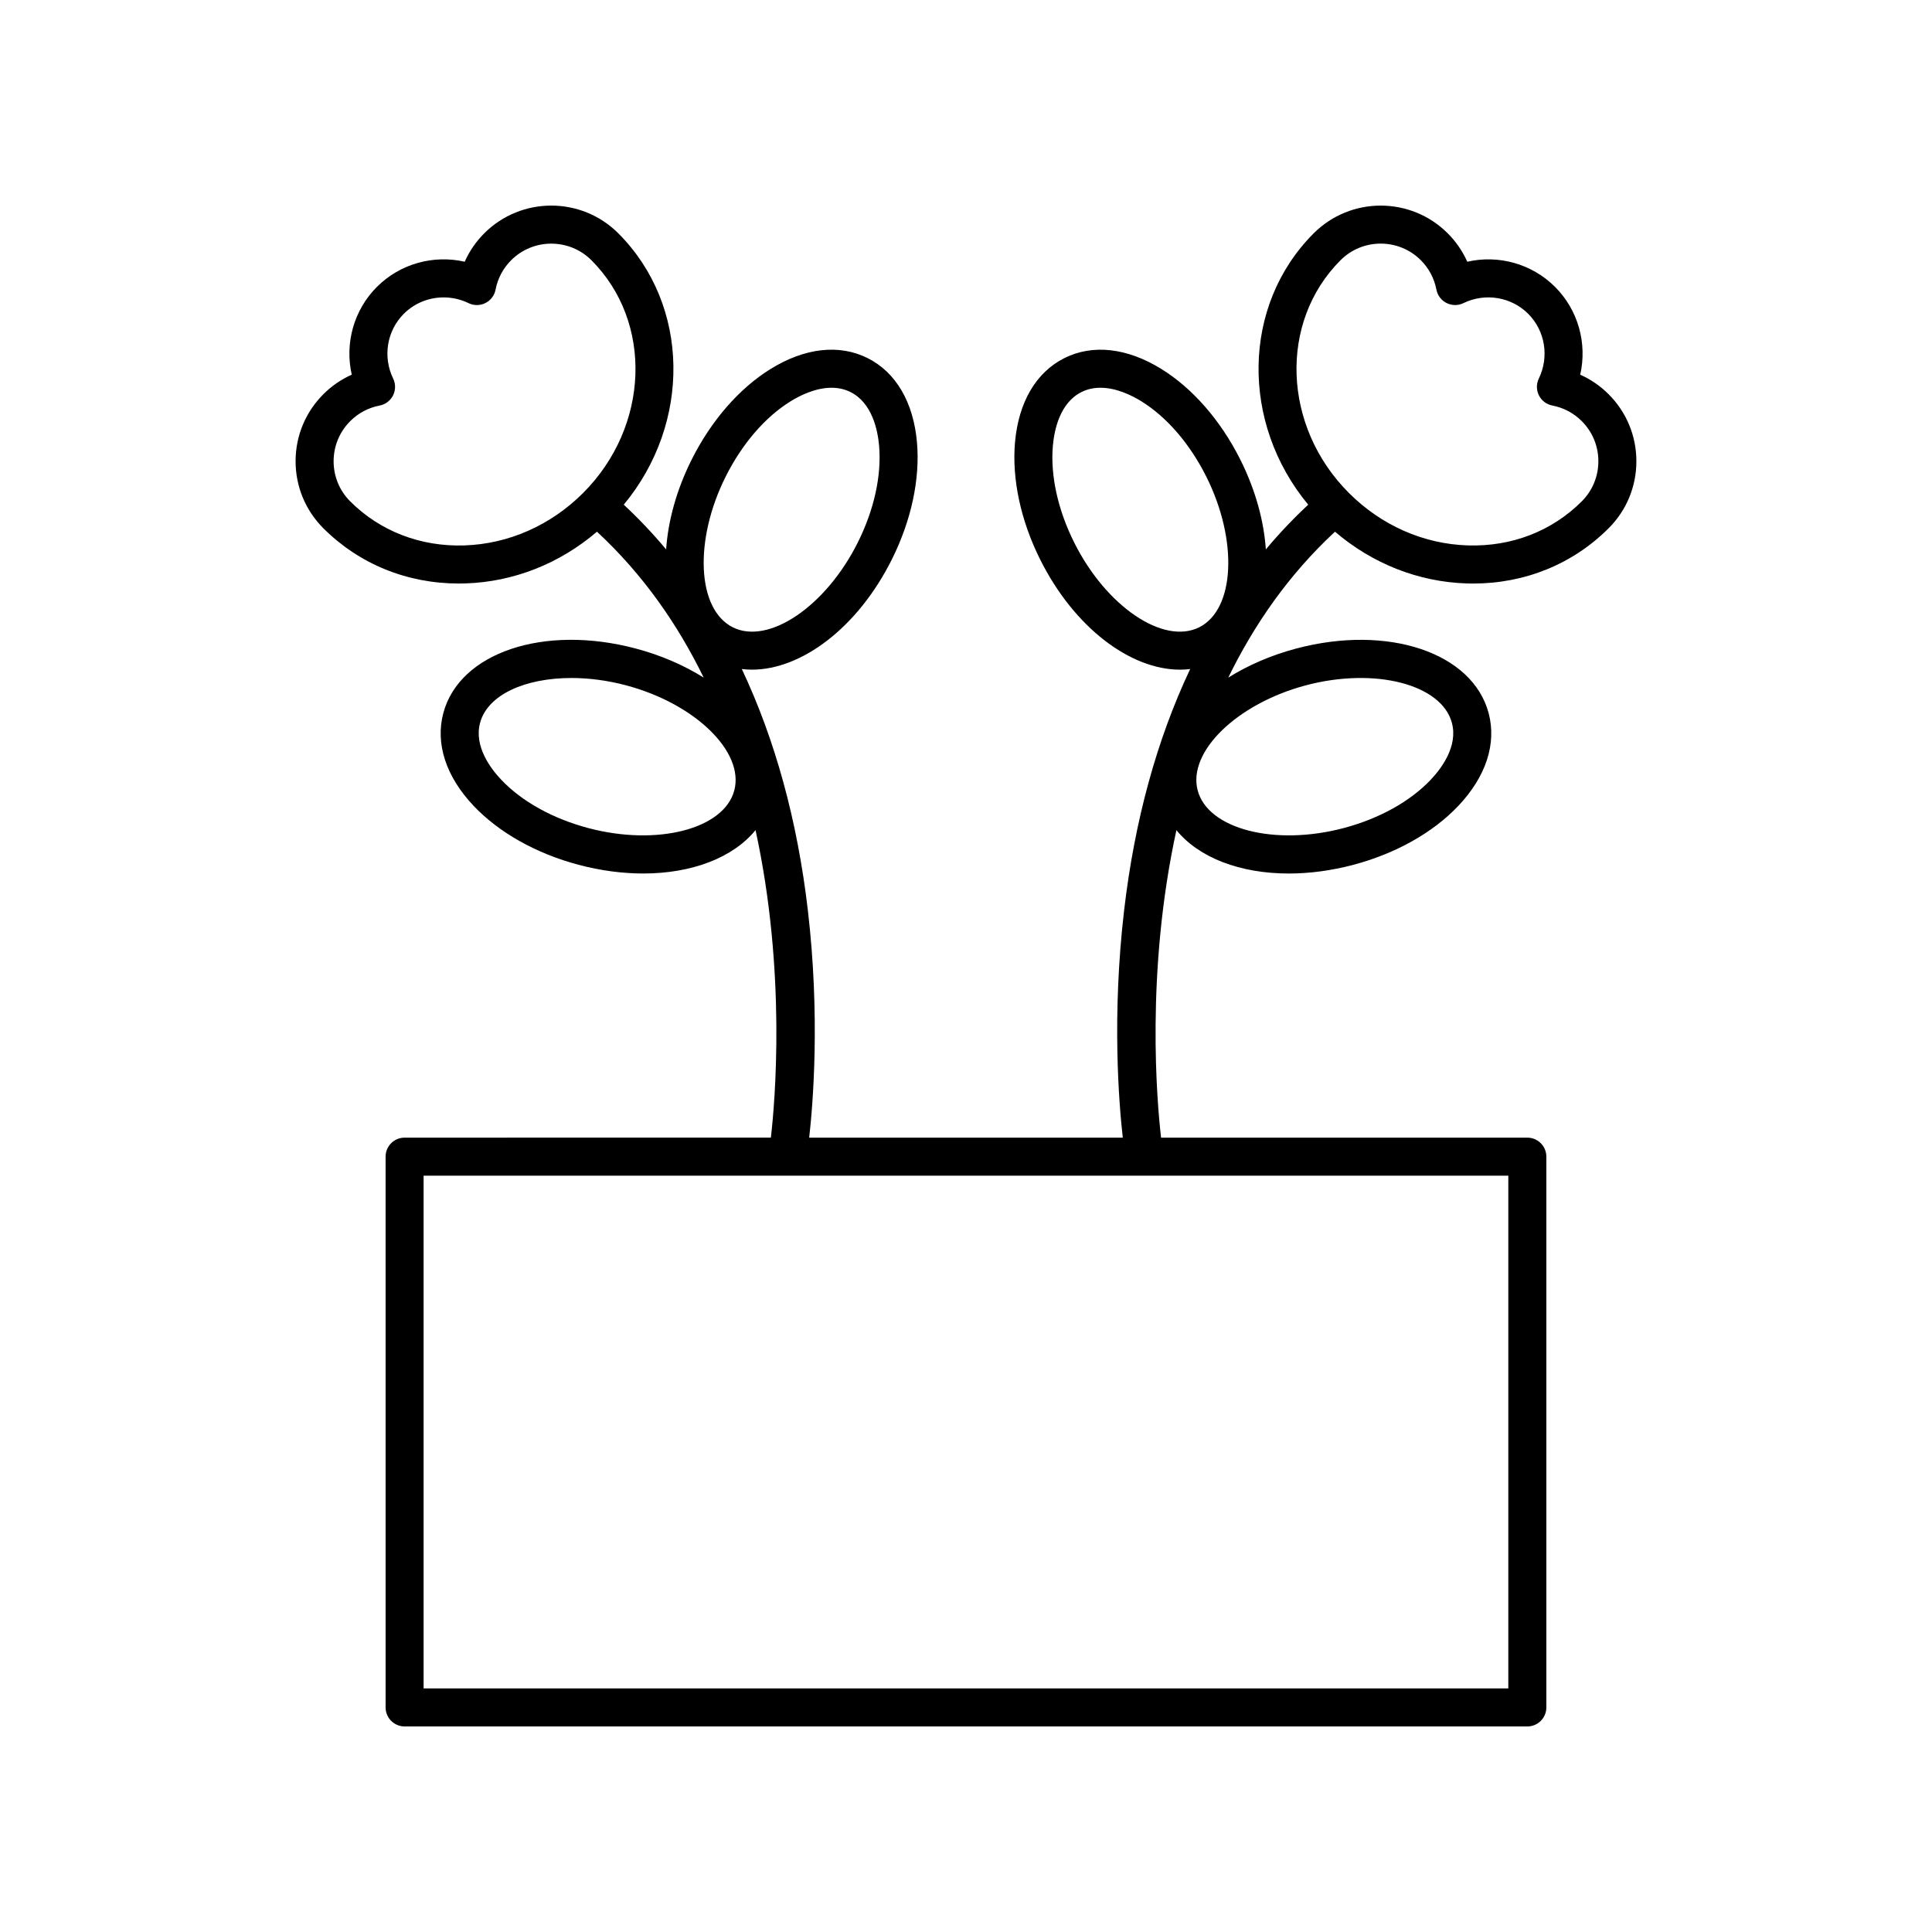
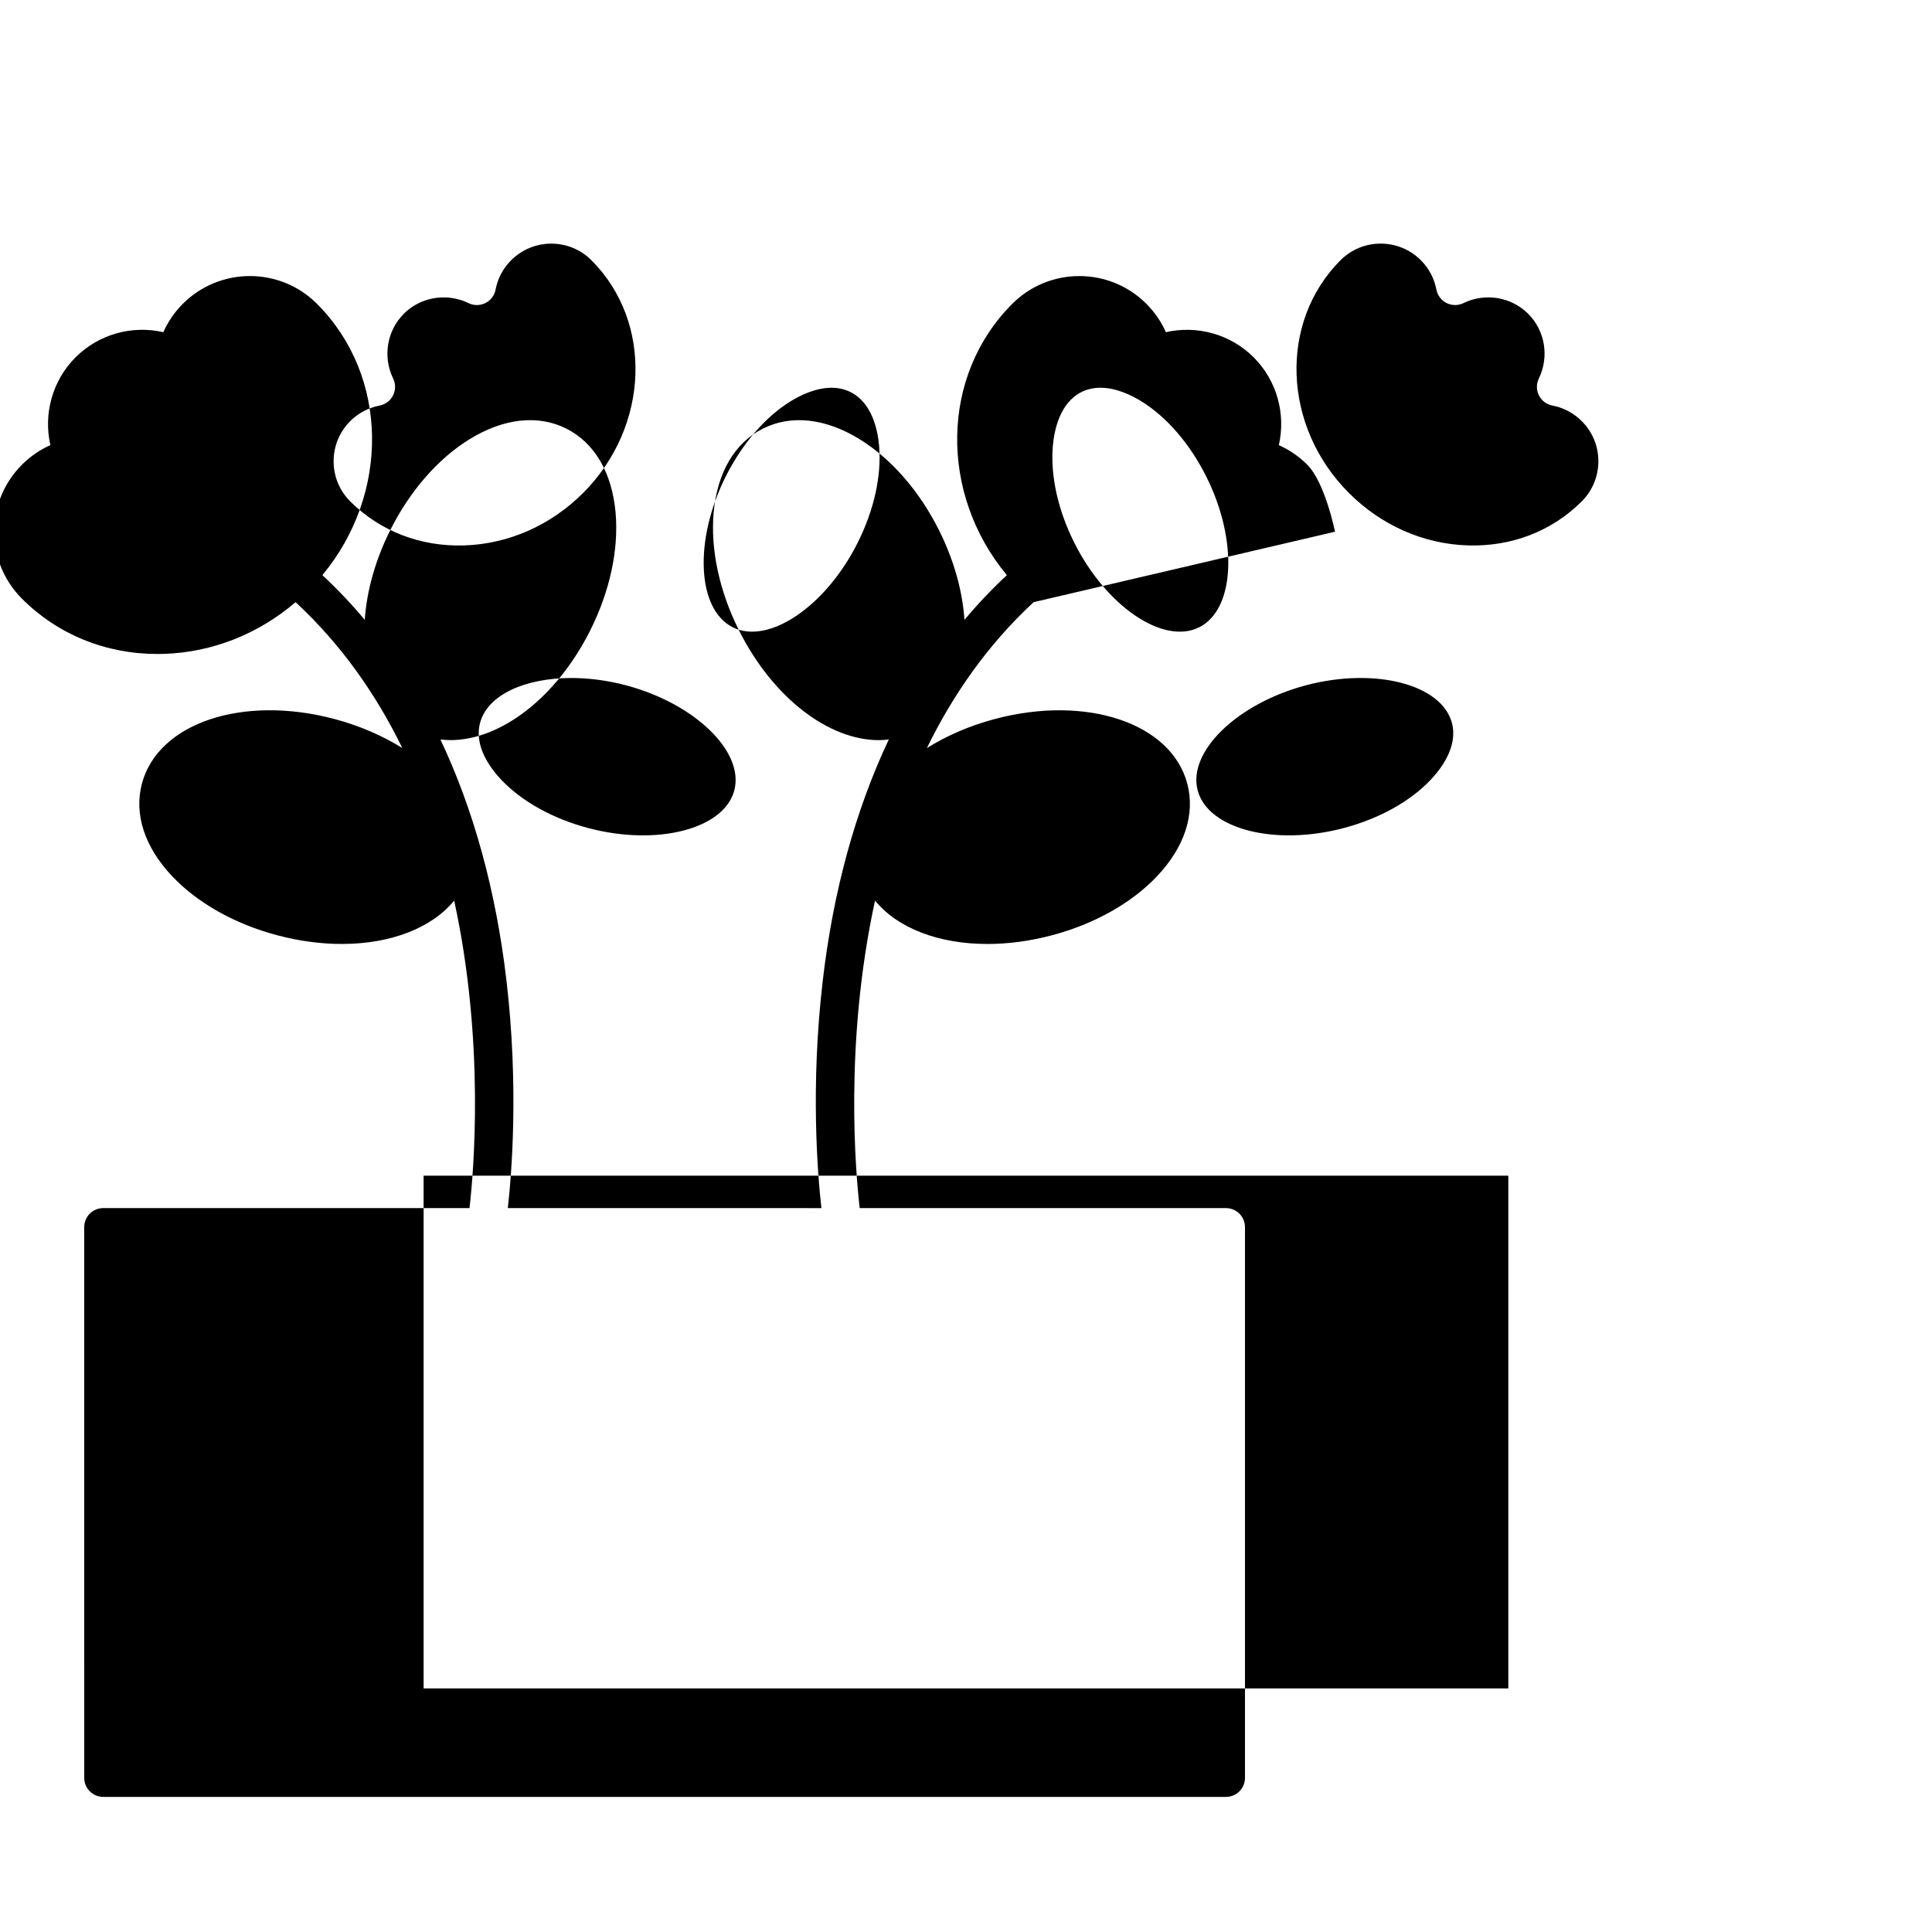
<svg xmlns="http://www.w3.org/2000/svg" fill="#000000" width="800px" height="800px" version="1.1" viewBox="144 144 512 512">
-   <path d="m497.79 284.91c9.871 8.441 22.066 13.293 34.832 13.703 0.594 0.02 1.188 0.031 1.777 0.031 13.727 0 26.422-5.164 35.902-14.648 4.742-4.742 7.356-11.051 7.356-17.758s-2.613-13.016-7.356-17.758c-2.195-2.195-4.742-3.945-7.527-5.184 1.883-8.281-0.516-17.113-6.668-23.266-6.156-6.148-14.996-8.562-23.266-6.668-1.238-2.789-2.988-5.336-5.18-7.527-9.789-9.797-25.73-9.797-35.523 0-19.098 19.102-19.363 50.332-1.445 71.914-3.957 3.688-7.711 7.633-11.23 11.852-0.52-7.539-2.723-15.723-6.766-23.801-5.188-10.352-12.621-18.887-20.93-24.023-9.062-5.606-18.188-6.633-25.695-2.875-7.492 3.754-12.145 11.672-13.082 22.297-0.859 9.738 1.516 20.801 6.699 31.148 9 17.969 23.852 29.125 37.039 29.125 0.902 0 1.797-0.062 2.68-0.168-8.801 18.625-14.723 40.105-17.504 63.926-3.285 28.121-1.363 51.34-0.352 60.262l-83.109-0.004c1.012-8.926 2.934-32.141-0.352-60.262-2.781-23.82-8.703-45.301-17.504-63.926 0.883 0.105 1.777 0.168 2.68 0.168 13.188 0 28.039-11.156 37.039-29.125 5.188-10.348 7.562-21.41 6.699-31.148-0.941-10.625-5.59-18.543-13.082-22.297-7.5-3.754-16.625-2.734-25.695 2.875-8.309 5.141-15.742 13.672-20.93 24.023-4.043 8.074-6.25 16.262-6.766 23.801-3.519-4.219-7.273-8.164-11.23-11.852 17.918-21.578 17.652-52.812-1.445-71.914-9.789-9.797-25.73-9.793-35.523-0.004-2.195 2.195-3.941 4.742-5.18 7.531-8.277-1.887-17.113 0.516-23.266 6.668-6.148 6.152-8.551 14.98-6.668 23.266-2.785 1.238-5.332 2.988-7.527 5.184-4.742 4.742-7.356 11.051-7.356 17.758s2.613 13.016 7.356 17.758c9.48 9.484 22.176 14.648 35.902 14.648 0.59 0 1.18-0.012 1.777-0.031 12.766-0.41 24.961-5.258 34.832-13.703 12.238 11.34 21.434 24.625 28.281 38.664-5.18-3.234-11.227-5.906-17.969-7.695-24.34-6.477-46.766 1.047-51.035 17.113-2.148 8.105 0.703 16.832 8.039 24.574 6.723 7.094 16.59 12.637 27.777 15.609 5.91 1.57 11.703 2.316 17.156 2.316 12.883 0 23.812-4.184 29.773-11.496 8.219 37.676 5.133 72.312 4.066 81.492l-97.066 0.004c-2.785 0-5.039 2.254-5.039 5.039l0.004 145.96c0 2.781 2.254 5.039 5.039 5.039h297.53c2.785 0 5.039-2.254 5.039-5.039v-145.96c0-2.781-2.254-5.039-5.039-5.039h-97.062c-1.066-9.18-4.152-43.816 4.066-81.492 5.957 7.312 16.887 11.496 29.773 11.496 5.453 0 11.246-0.746 17.156-2.316 11.188-2.973 21.059-8.516 27.777-15.609 7.336-7.742 10.188-16.469 8.039-24.574-4.269-16.066-26.695-23.582-51.035-17.113-6.742 1.793-12.789 4.461-17.969 7.695 6.848-14.035 16.043-27.324 28.281-38.664zm-69.09 2.922c-4.363-8.703-6.375-17.848-5.676-25.75 0.359-4.062 1.82-11.301 7.562-14.176 1.637-0.82 3.356-1.148 5.047-1.148 4.242 0 8.355 2.055 10.832 3.586 6.746 4.168 12.855 11.262 17.215 19.965 8.461 16.895 7.602 35.176-1.879 39.93-9.492 4.746-24.641-5.512-33.102-22.406zm-92.391-17.523c4.359-8.703 10.469-15.797 17.215-19.965 2.481-1.531 6.594-3.586 10.832-3.586 1.691 0 3.41 0.328 5.047 1.148 5.742 2.875 7.203 10.117 7.562 14.176 0.699 7.902-1.312 17.047-5.676 25.75-8.457 16.887-23.625 27.145-33.098 22.406-9.484-4.754-10.344-23.035-1.883-39.93zm-69.266 18.234c-11.598 0.371-22.328-3.773-30.23-11.672-2.84-2.84-4.402-6.617-4.402-10.633s1.566-7.793 4.402-10.633c2.141-2.137 4.832-3.566 7.789-4.129 1.539-0.297 2.856-1.289 3.559-2.688 0.703-1.402 0.715-3.051 0.031-4.461-2.805-5.777-1.668-12.676 2.82-17.168 2.848-2.848 6.668-4.344 10.555-4.344 2.238 0 4.508 0.496 6.617 1.523 1.406 0.684 3.059 0.672 4.457-0.031 1.402-0.699 2.394-2.016 2.691-3.559 0.566-2.961 1.992-5.652 4.129-7.785 5.863-5.863 15.41-5.863 21.273 0 16.398 16.398 15.406 44.074-2.219 61.695-8.586 8.574-19.762 13.508-31.473 13.883zm71.547 64.934c-2.715 10.25-20.453 14.809-38.707 9.965-9.41-2.5-17.598-7.047-23.051-12.805-2.805-2.961-7.262-8.848-5.613-15.055 1.977-7.457 11.906-11.906 24.203-11.906 4.602 0 9.535 0.625 14.504 1.945 18.258 4.852 31.387 17.609 28.664 27.855zm205.13 237.97h-287.46v-135.88h287.46zm-53.656-265.83c18.273-4.848 35.988-0.289 38.707 9.965 1.648 6.207-2.809 12.098-5.613 15.055-5.453 5.758-13.637 10.305-23.051 12.805-18.27 4.844-35.988 0.289-38.707-9.965-2.727-10.246 10.406-23.004 28.664-27.859zm9.195-112.66c2.934-2.934 6.785-4.398 10.637-4.398 3.852 0 7.703 1.465 10.637 4.402 2.137 2.133 3.562 4.824 4.129 7.785 0.297 1.539 1.289 2.856 2.691 3.559 1.398 0.699 3.051 0.719 4.457 0.031 5.766-2.805 12.68-1.668 17.172 2.82 4.488 4.492 5.625 11.391 2.82 17.168-0.684 1.41-0.676 3.059 0.031 4.461 0.703 1.398 2.016 2.394 3.559 2.688 2.957 0.562 5.648 1.992 7.789 4.129 2.84 2.84 4.402 6.617 4.402 10.633s-1.566 7.793-4.402 10.633c-7.898 7.902-18.602 12.043-30.23 11.672-11.715-0.375-22.887-5.309-31.469-13.891-17.629-17.617-18.621-45.293-2.223-61.691z" />
+   <path d="m497.79 284.91s-2.613-13.016-7.356-17.758c-2.195-2.195-4.742-3.945-7.527-5.184 1.883-8.281-0.516-17.113-6.668-23.266-6.156-6.148-14.996-8.562-23.266-6.668-1.238-2.789-2.988-5.336-5.18-7.527-9.789-9.797-25.73-9.797-35.523 0-19.098 19.102-19.363 50.332-1.445 71.914-3.957 3.688-7.711 7.633-11.23 11.852-0.52-7.539-2.723-15.723-6.766-23.801-5.188-10.352-12.621-18.887-20.93-24.023-9.062-5.606-18.188-6.633-25.695-2.875-7.492 3.754-12.145 11.672-13.082 22.297-0.859 9.738 1.516 20.801 6.699 31.148 9 17.969 23.852 29.125 37.039 29.125 0.902 0 1.797-0.062 2.68-0.168-8.801 18.625-14.723 40.105-17.504 63.926-3.285 28.121-1.363 51.34-0.352 60.262l-83.109-0.004c1.012-8.926 2.934-32.141-0.352-60.262-2.781-23.82-8.703-45.301-17.504-63.926 0.883 0.105 1.777 0.168 2.68 0.168 13.188 0 28.039-11.156 37.039-29.125 5.188-10.348 7.562-21.41 6.699-31.148-0.941-10.625-5.59-18.543-13.082-22.297-7.5-3.754-16.625-2.734-25.695 2.875-8.309 5.141-15.742 13.672-20.93 24.023-4.043 8.074-6.25 16.262-6.766 23.801-3.519-4.219-7.273-8.164-11.23-11.852 17.918-21.578 17.652-52.812-1.445-71.914-9.789-9.797-25.73-9.793-35.523-0.004-2.195 2.195-3.941 4.742-5.18 7.531-8.277-1.887-17.113 0.516-23.266 6.668-6.148 6.152-8.551 14.98-6.668 23.266-2.785 1.238-5.332 2.988-7.527 5.184-4.742 4.742-7.356 11.051-7.356 17.758s2.613 13.016 7.356 17.758c9.48 9.484 22.176 14.648 35.902 14.648 0.59 0 1.18-0.012 1.777-0.031 12.766-0.41 24.961-5.258 34.832-13.703 12.238 11.34 21.434 24.625 28.281 38.664-5.18-3.234-11.227-5.906-17.969-7.695-24.34-6.477-46.766 1.047-51.035 17.113-2.148 8.105 0.703 16.832 8.039 24.574 6.723 7.094 16.59 12.637 27.777 15.609 5.91 1.57 11.703 2.316 17.156 2.316 12.883 0 23.812-4.184 29.773-11.496 8.219 37.676 5.133 72.312 4.066 81.492l-97.066 0.004c-2.785 0-5.039 2.254-5.039 5.039l0.004 145.96c0 2.781 2.254 5.039 5.039 5.039h297.53c2.785 0 5.039-2.254 5.039-5.039v-145.96c0-2.781-2.254-5.039-5.039-5.039h-97.062c-1.066-9.18-4.152-43.816 4.066-81.492 5.957 7.312 16.887 11.496 29.773 11.496 5.453 0 11.246-0.746 17.156-2.316 11.188-2.973 21.059-8.516 27.777-15.609 7.336-7.742 10.188-16.469 8.039-24.574-4.269-16.066-26.695-23.582-51.035-17.113-6.742 1.793-12.789 4.461-17.969 7.695 6.848-14.035 16.043-27.324 28.281-38.664zm-69.09 2.922c-4.363-8.703-6.375-17.848-5.676-25.75 0.359-4.062 1.82-11.301 7.562-14.176 1.637-0.82 3.356-1.148 5.047-1.148 4.242 0 8.355 2.055 10.832 3.586 6.746 4.168 12.855 11.262 17.215 19.965 8.461 16.895 7.602 35.176-1.879 39.93-9.492 4.746-24.641-5.512-33.102-22.406zm-92.391-17.523c4.359-8.703 10.469-15.797 17.215-19.965 2.481-1.531 6.594-3.586 10.832-3.586 1.691 0 3.41 0.328 5.047 1.148 5.742 2.875 7.203 10.117 7.562 14.176 0.699 7.902-1.312 17.047-5.676 25.75-8.457 16.887-23.625 27.145-33.098 22.406-9.484-4.754-10.344-23.035-1.883-39.93zm-69.266 18.234c-11.598 0.371-22.328-3.773-30.23-11.672-2.84-2.84-4.402-6.617-4.402-10.633s1.566-7.793 4.402-10.633c2.141-2.137 4.832-3.566 7.789-4.129 1.539-0.297 2.856-1.289 3.559-2.688 0.703-1.402 0.715-3.051 0.031-4.461-2.805-5.777-1.668-12.676 2.82-17.168 2.848-2.848 6.668-4.344 10.555-4.344 2.238 0 4.508 0.496 6.617 1.523 1.406 0.684 3.059 0.672 4.457-0.031 1.402-0.699 2.394-2.016 2.691-3.559 0.566-2.961 1.992-5.652 4.129-7.785 5.863-5.863 15.41-5.863 21.273 0 16.398 16.398 15.406 44.074-2.219 61.695-8.586 8.574-19.762 13.508-31.473 13.883zm71.547 64.934c-2.715 10.25-20.453 14.809-38.707 9.965-9.41-2.5-17.598-7.047-23.051-12.805-2.805-2.961-7.262-8.848-5.613-15.055 1.977-7.457 11.906-11.906 24.203-11.906 4.602 0 9.535 0.625 14.504 1.945 18.258 4.852 31.387 17.609 28.664 27.855zm205.13 237.97h-287.46v-135.88h287.46zm-53.656-265.83c18.273-4.848 35.988-0.289 38.707 9.965 1.648 6.207-2.809 12.098-5.613 15.055-5.453 5.758-13.637 10.305-23.051 12.805-18.27 4.844-35.988 0.289-38.707-9.965-2.727-10.246 10.406-23.004 28.664-27.859zm9.195-112.66c2.934-2.934 6.785-4.398 10.637-4.398 3.852 0 7.703 1.465 10.637 4.402 2.137 2.133 3.562 4.824 4.129 7.785 0.297 1.539 1.289 2.856 2.691 3.559 1.398 0.699 3.051 0.719 4.457 0.031 5.766-2.805 12.68-1.668 17.172 2.82 4.488 4.492 5.625 11.391 2.82 17.168-0.684 1.41-0.676 3.059 0.031 4.461 0.703 1.398 2.016 2.394 3.559 2.688 2.957 0.562 5.648 1.992 7.789 4.129 2.84 2.84 4.402 6.617 4.402 10.633s-1.566 7.793-4.402 10.633c-7.898 7.902-18.602 12.043-30.23 11.672-11.715-0.375-22.887-5.309-31.469-13.891-17.629-17.617-18.621-45.293-2.223-61.691z" />
</svg>